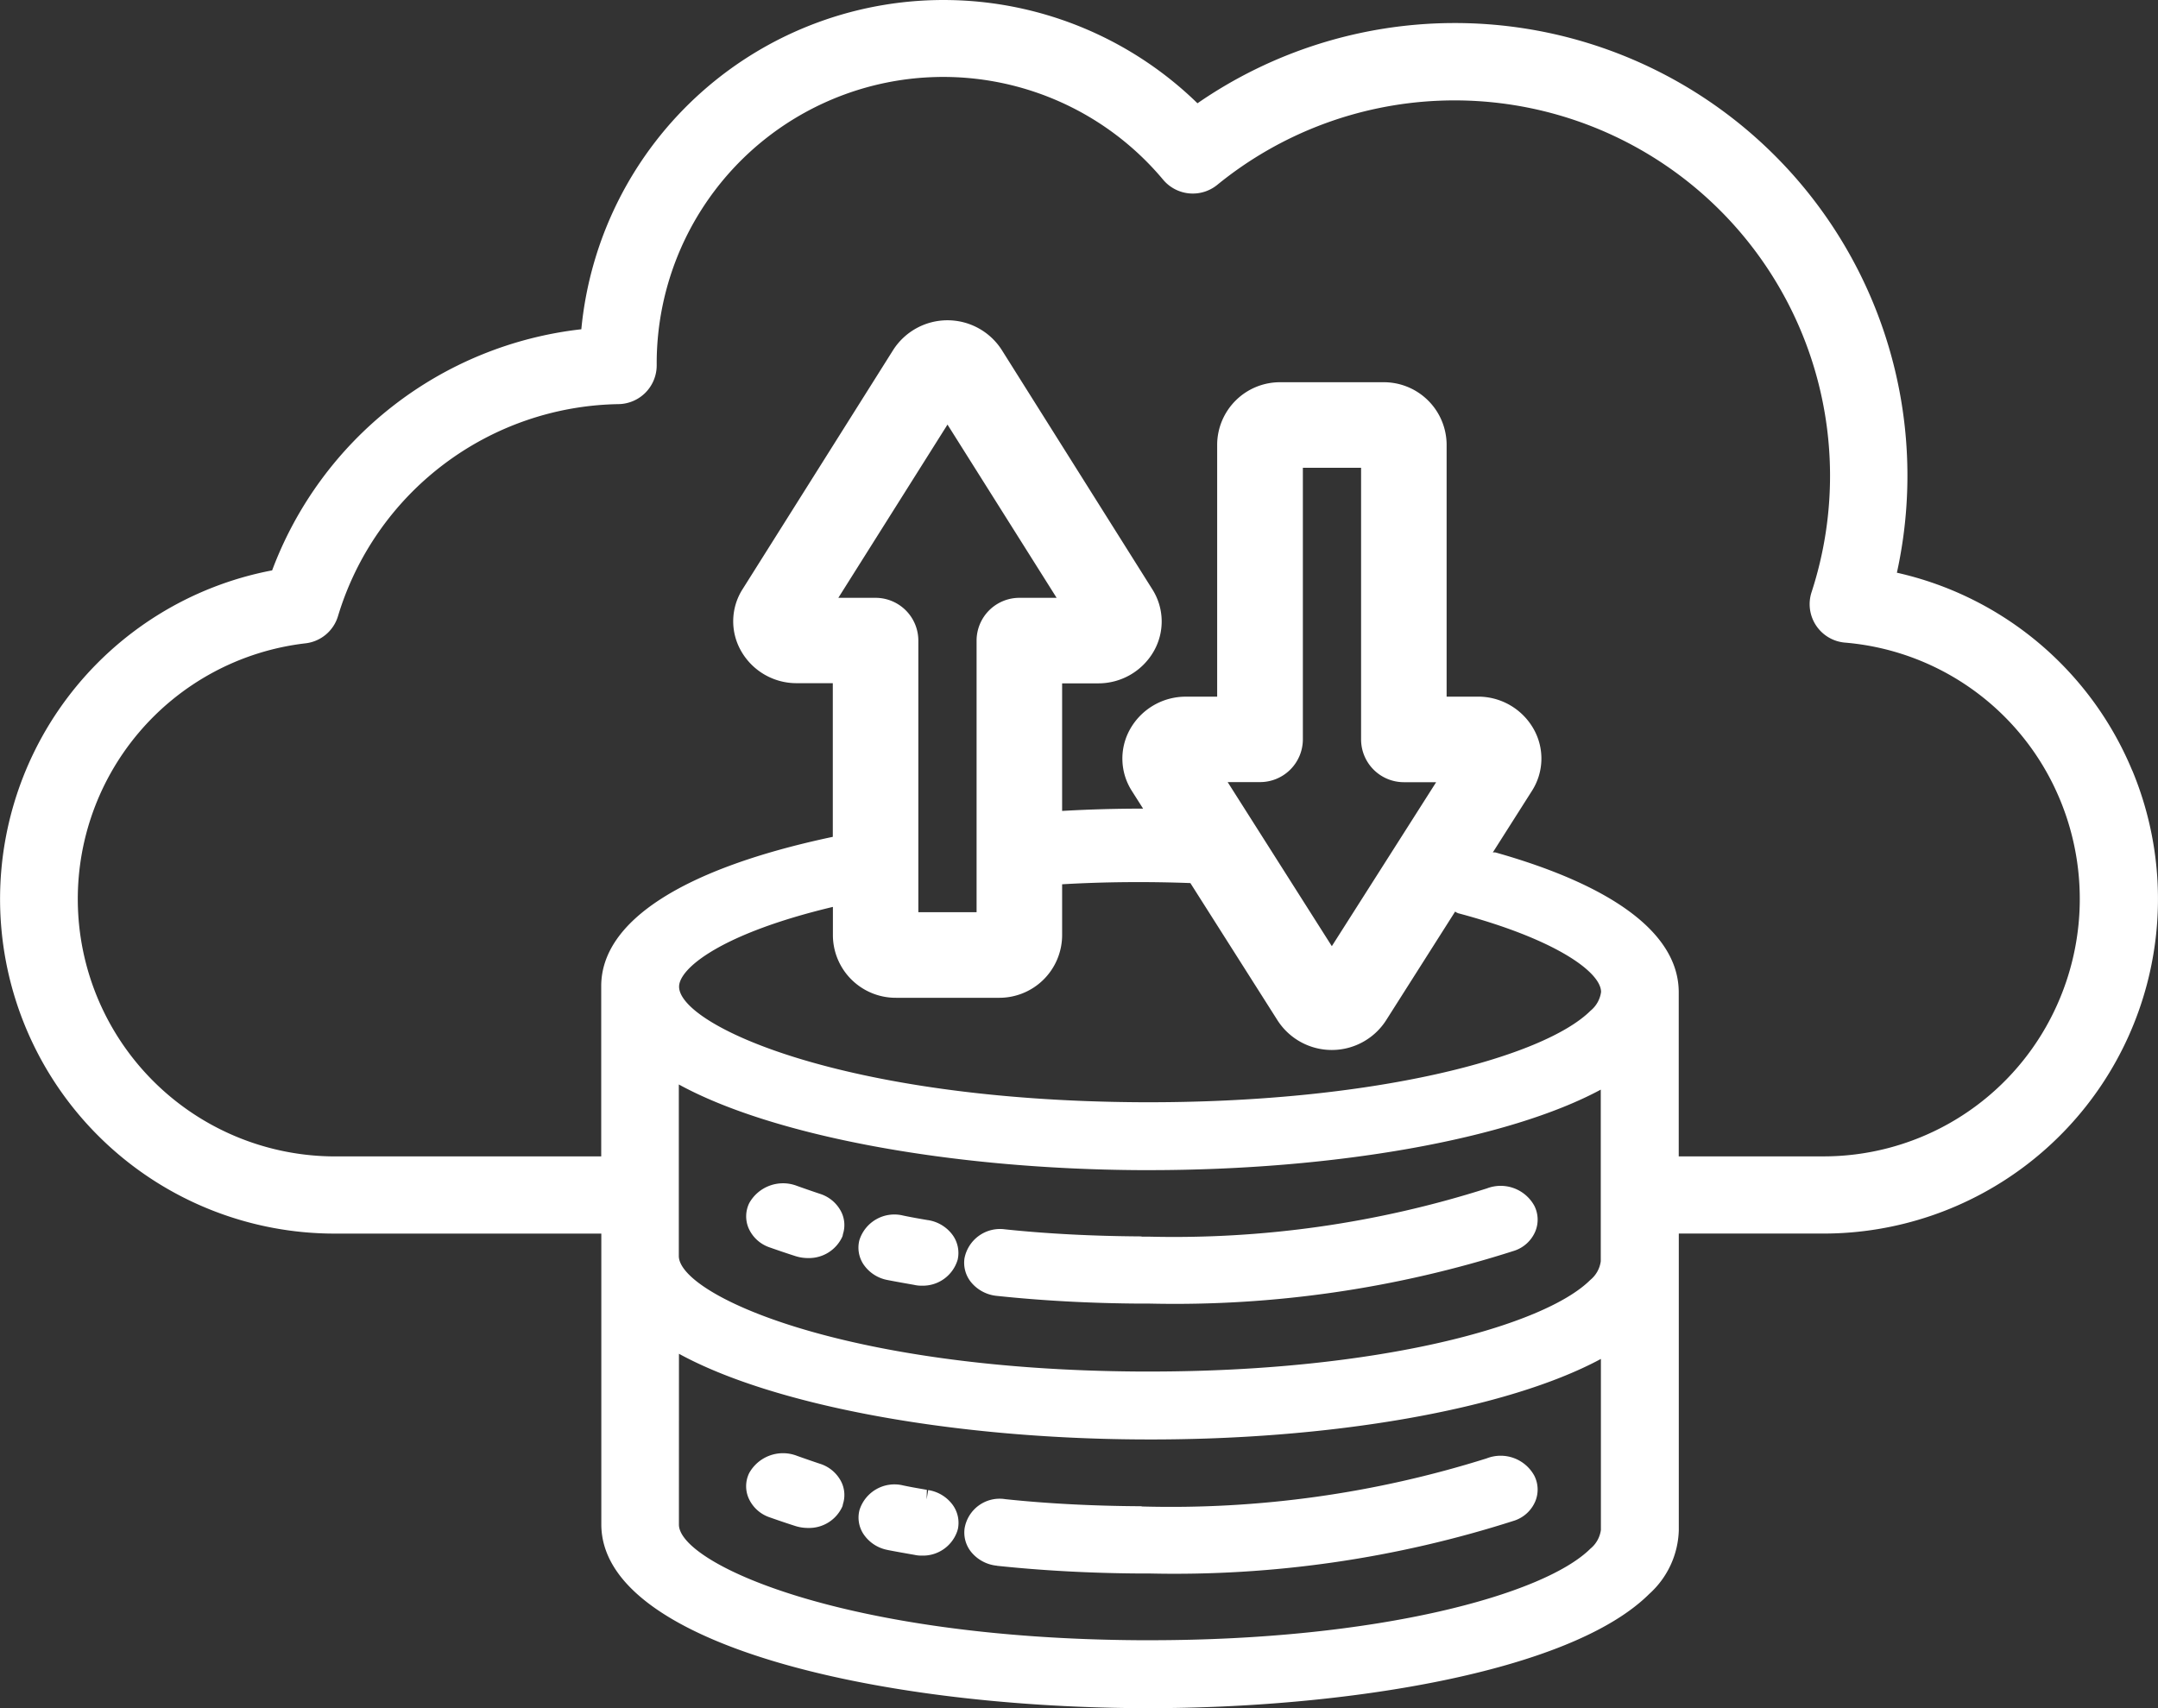
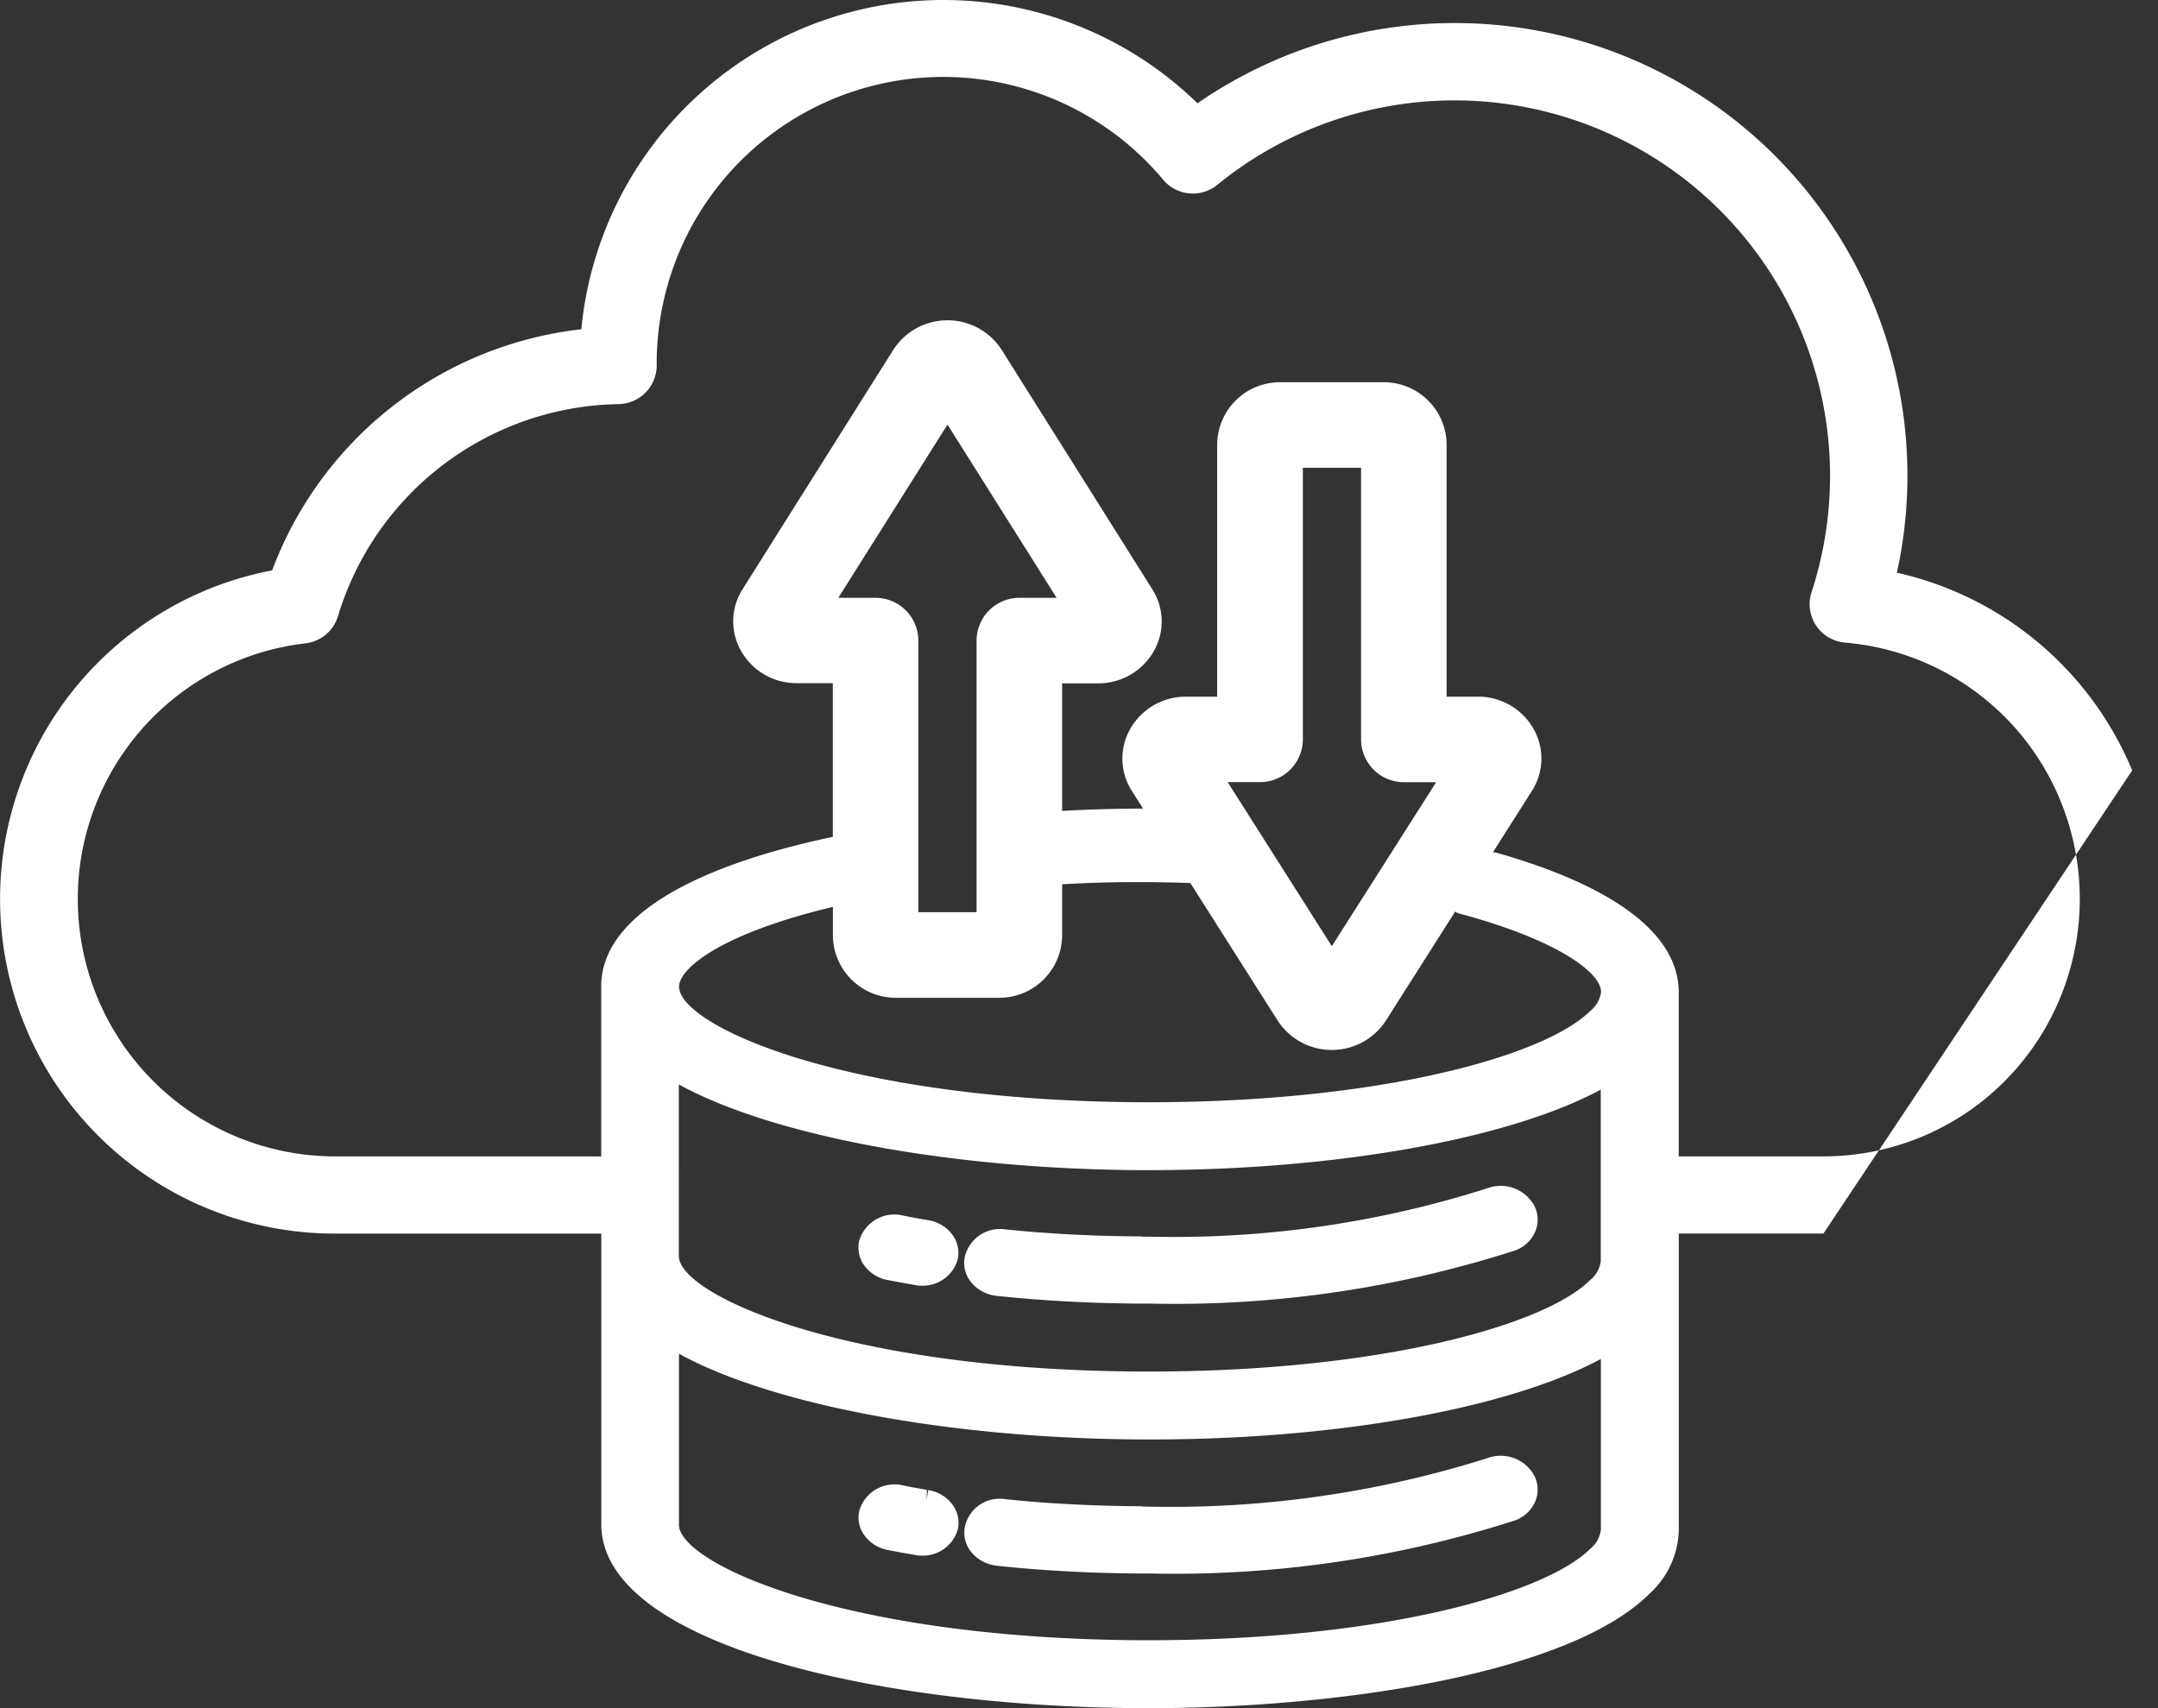
<svg xmlns="http://www.w3.org/2000/svg" id="Groupe_2139" data-name="Groupe 2139" width="64.763" height="51.27" viewBox="0 0 64.763 51.27">
  <rect x="0" y="0" width="64.763" height="51.27" fill="#333333" stroke="none" />
  <defs>
    <clipPath id="clip-path">
      <rect id="Rectangle_182" data-name="Rectangle 182" width="64.763" height="51.27" fill="#fff" />
    </clipPath>
  </defs>
  <g id="Groupe_1111" data-name="Groupe 1111" clip-path="url(#clip-path)">
-     <path id="Tracé_1257" data-name="Tracé 1257" d="M40.079,78.635c.249.088.507.176.782.264a1.257,1.257,0,0,0,.375.057,1.094,1.094,0,0,0,1.028-.636.276.276,0,0,0,.02-.076.894.894,0,0,0-.039-.654,1.078,1.078,0,0,0-.657-.563q-.356-.119-.685-.237a1.161,1.161,0,0,0-1.432.52.9.9,0,0,0-.021.742,1.059,1.059,0,0,0,.629.583" transform="translate(-16.988 -33.094)" fill="#fff" />
    <path id="Tracé_1258" data-name="Tracé 1258" d="M51.872,80.15c1.358.144,2.8.222,4.289.231h.3a33.345,33.345,0,0,0,10.952-1.592,1.035,1.035,0,0,0,.615-.578.922.922,0,0,0-.029-.761,1.151,1.151,0,0,0-1.433-.524,31.549,31.549,0,0,1-10.334,1.444.26.26,0,0,0-.064-.008c-1.432-.008-2.8-.08-4.047-.212a1.066,1.066,0,0,0-1.221.872.927.927,0,0,0,.191.706,1.14,1.14,0,0,0,.785.42" transform="translate(-21.951 -33.152)" fill="#fff" />
    <path id="Tracé_1259" data-name="Tracé 1259" d="M66.562,62.68A30.961,30.961,0,0,1,56.45,64.125h-.223a.26.26,0,0,0-.064-.008c-1.433-.009-2.8-.08-4.051-.212a1.087,1.087,0,0,0-1.217.873.927.927,0,0,0,.192.706,1.142,1.142,0,0,0,.785.419c1.358.144,2.8.222,4.289.231h.3a33.335,33.335,0,0,0,10.951-1.592,1.034,1.034,0,0,0,.616-.578.923.923,0,0,0-.028-.761,1.152,1.152,0,0,0-1.433-.524" transform="translate(-21.951 -27.006)" fill="#fff" />
    <path id="Tracé_1260" data-name="Tracé 1260" d="M47.4,64.284c-.252-.043-.5-.086-.751-.139a1.1,1.1,0,0,0-1.311.739.906.906,0,0,0,.114.713,1.116,1.116,0,0,0,.733.484c.267.052.541.1.791.144a.924.924,0,0,0,.234.025,1.087,1.087,0,0,0,1.068-.752.255.255,0,0,0,.012-.042.919.919,0,0,0-.144-.712,1.127,1.127,0,0,0-.745-.461" transform="translate(-19.547 -27.66)" fill="#fff" />
    <path id="Tracé_1261" data-name="Tracé 1261" d="M46.188,80.33c.267.052.541.1.794.144a.947.947,0,0,0,.223.024h.009a1.086,1.086,0,0,0,1.067-.752c0-.014.009-.027.012-.042a.918.918,0,0,0-.144-.713,1.122,1.122,0,0,0-.746-.46l-.047.28.007-.287c-.239-.042-.476-.082-.711-.132a1.1,1.1,0,0,0-1.311.739.9.9,0,0,0,.114.712,1.116,1.116,0,0,0,.733.486" transform="translate(-19.547 -33.806)" fill="#fff" />
-     <path id="Tracé_1262" data-name="Tracé 1262" d="M41.589,62.779q-.356-.119-.685-.237a1.162,1.162,0,0,0-1.432.52.908.908,0,0,0-.022.742,1.059,1.059,0,0,0,.629.583c.25.088.507.176.782.264a1.239,1.239,0,0,0,.364.058h.011a1.1,1.1,0,0,0,1.028-.636.272.272,0,0,0,.02-.078.892.892,0,0,0-.039-.652,1.078,1.078,0,0,0-.657-.564" transform="translate(-16.988 -26.948)" fill="#fff" />
-     <path id="Tracé_1263" data-name="Tracé 1263" d="M63.988,23.124a10.02,10.02,0,0,0-7.061-5.934A13.584,13.584,0,0,0,35.937,3.1,10.919,10.919,0,0,0,17.446,9.883,11.251,11.251,0,0,0,8.167,17.12a10.042,10.042,0,0,0,1.879,19.907h8v8.726c0,3.562,8.132,5.472,16.166,5.518h.268c5.8,0,12.626-1.052,15.016-3.429a2.673,2.673,0,0,0,.886-1.909V37.026h4.34a10.041,10.041,0,0,0,9.269-13.9M34.508,41.167h-.3c-8.952-.05-13.836-2.318-13.836-3.469V32.551c2.808,1.539,8.139,2.539,13.832,2.571h.283c5.6,0,10.8-.933,13.553-2.416v5.151a.877.877,0,0,1-.316.563c-1.383,1.375-6.353,2.747-13.221,2.747m7.618-17.689H43.1L39.969,28.4l-3.126-4.925h.969A1.285,1.285,0,0,0,39.1,22.195V14.041h1.747v8.153a1.285,1.285,0,0,0,1.283,1.284M29.308,19.227v8.153H27.56V19.227a1.285,1.285,0,0,0-1.284-1.283H25.159l3.276-5.2,3.275,5.2H30.591a1.285,1.285,0,0,0-1.283,1.283m14.441,8.181c2.952.784,4.3,1.776,4.3,2.366a.878.878,0,0,1-.316.563c-1.4,1.395-6.49,2.781-13.517,2.747-8.952-.051-13.836-2.319-13.836-3.469,0-.544,1.249-1.591,4.616-2.394v.871A1.885,1.885,0,0,0,26.9,29.949h3.067a1.885,1.885,0,0,0,1.908-1.857v-1.55c1.267-.074,2.583-.084,3.849-.036l2.619,4.126a1.936,1.936,0,0,0,3.25,0l2.077-3.271a.28.28,0,0,0,.078.044M20.376,40.634c2.808,1.539,8.139,2.539,13.832,2.571,5.733.038,11.038-.908,13.836-2.416v5.133a.881.881,0,0,1-.316.563c-1.383,1.375-6.354,2.748-13.224,2.747h-.293c-8.952-.051-13.836-2.319-13.836-3.47Zm24.5-15.047a.285.285,0,0,0-.076,0l1.176-1.851a1.8,1.8,0,0,0,.053-1.848,1.912,1.912,0,0,0-1.681-.978h-.934V13.33A1.885,1.885,0,0,0,41.5,11.473H38.436a1.885,1.885,0,0,0-1.908,1.857v7.581h-.934a1.913,1.913,0,0,0-1.681.978,1.8,1.8,0,0,0,.056,1.853l.336.529q-1.22,0-2.43.069V20.511h1.078a1.913,1.913,0,0,0,1.68-.977,1.8,1.8,0,0,0-.053-1.849L30.061,10.5a1.935,1.935,0,0,0-3.253,0l-4.52,7.18a1.794,1.794,0,0,0-.053,1.849,1.912,1.912,0,0,0,1.68.977h1.078v4.612c-4.486.948-6.95,2.528-6.95,4.481V34.71h-8a7.726,7.726,0,0,1-.877-15.4,1.156,1.156,0,0,0,.977-.815,8.947,8.947,0,0,1,8.427-6.365,1.164,1.164,0,0,0,1.138-1.163,8.6,8.6,0,0,1,15.2-5.571,1.162,1.162,0,0,0,1.621.154A11.269,11.269,0,0,1,54.366,17.775a1.158,1.158,0,0,0,1,1.513A7.675,7.675,0,0,1,61.6,23.515a7.775,7.775,0,0,1-.326,7.522A7.673,7.673,0,0,1,54.7,34.709h-4.32V29.785c0-1.73-1.9-3.182-5.505-4.2" transform="translate(0 0)" fill="#fff" />
+     <path id="Tracé_1263" data-name="Tracé 1263" d="M63.988,23.124a10.02,10.02,0,0,0-7.061-5.934A13.584,13.584,0,0,0,35.937,3.1,10.919,10.919,0,0,0,17.446,9.883,11.251,11.251,0,0,0,8.167,17.12a10.042,10.042,0,0,0,1.879,19.907h8v8.726c0,3.562,8.132,5.472,16.166,5.518h.268c5.8,0,12.626-1.052,15.016-3.429a2.673,2.673,0,0,0,.886-1.909V37.026h4.34M34.508,41.167h-.3c-8.952-.05-13.836-2.318-13.836-3.469V32.551c2.808,1.539,8.139,2.539,13.832,2.571h.283c5.6,0,10.8-.933,13.553-2.416v5.151a.877.877,0,0,1-.316.563c-1.383,1.375-6.353,2.747-13.221,2.747m7.618-17.689H43.1L39.969,28.4l-3.126-4.925h.969A1.285,1.285,0,0,0,39.1,22.195V14.041h1.747v8.153a1.285,1.285,0,0,0,1.283,1.284M29.308,19.227v8.153H27.56V19.227a1.285,1.285,0,0,0-1.284-1.283H25.159l3.276-5.2,3.275,5.2H30.591a1.285,1.285,0,0,0-1.283,1.283m14.441,8.181c2.952.784,4.3,1.776,4.3,2.366a.878.878,0,0,1-.316.563c-1.4,1.395-6.49,2.781-13.517,2.747-8.952-.051-13.836-2.319-13.836-3.469,0-.544,1.249-1.591,4.616-2.394v.871A1.885,1.885,0,0,0,26.9,29.949h3.067a1.885,1.885,0,0,0,1.908-1.857v-1.55c1.267-.074,2.583-.084,3.849-.036l2.619,4.126a1.936,1.936,0,0,0,3.25,0l2.077-3.271a.28.28,0,0,0,.078.044M20.376,40.634c2.808,1.539,8.139,2.539,13.832,2.571,5.733.038,11.038-.908,13.836-2.416v5.133a.881.881,0,0,1-.316.563c-1.383,1.375-6.354,2.748-13.224,2.747h-.293c-8.952-.051-13.836-2.319-13.836-3.47Zm24.5-15.047a.285.285,0,0,0-.076,0l1.176-1.851a1.8,1.8,0,0,0,.053-1.848,1.912,1.912,0,0,0-1.681-.978h-.934V13.33A1.885,1.885,0,0,0,41.5,11.473H38.436a1.885,1.885,0,0,0-1.908,1.857v7.581h-.934a1.913,1.913,0,0,0-1.681.978,1.8,1.8,0,0,0,.056,1.853l.336.529q-1.22,0-2.43.069V20.511h1.078a1.913,1.913,0,0,0,1.68-.977,1.8,1.8,0,0,0-.053-1.849L30.061,10.5a1.935,1.935,0,0,0-3.253,0l-4.52,7.18a1.794,1.794,0,0,0-.053,1.849,1.912,1.912,0,0,0,1.68.977h1.078v4.612c-4.486.948-6.95,2.528-6.95,4.481V34.71h-8a7.726,7.726,0,0,1-.877-15.4,1.156,1.156,0,0,0,.977-.815,8.947,8.947,0,0,1,8.427-6.365,1.164,1.164,0,0,0,1.138-1.163,8.6,8.6,0,0,1,15.2-5.571,1.162,1.162,0,0,0,1.621.154A11.269,11.269,0,0,1,54.366,17.775a1.158,1.158,0,0,0,1,1.513A7.675,7.675,0,0,1,61.6,23.515a7.775,7.775,0,0,1-.326,7.522A7.673,7.673,0,0,1,54.7,34.709h-4.32V29.785c0-1.73-1.9-3.182-5.505-4.2" transform="translate(0 0)" fill="#fff" />
  </g>
</svg>